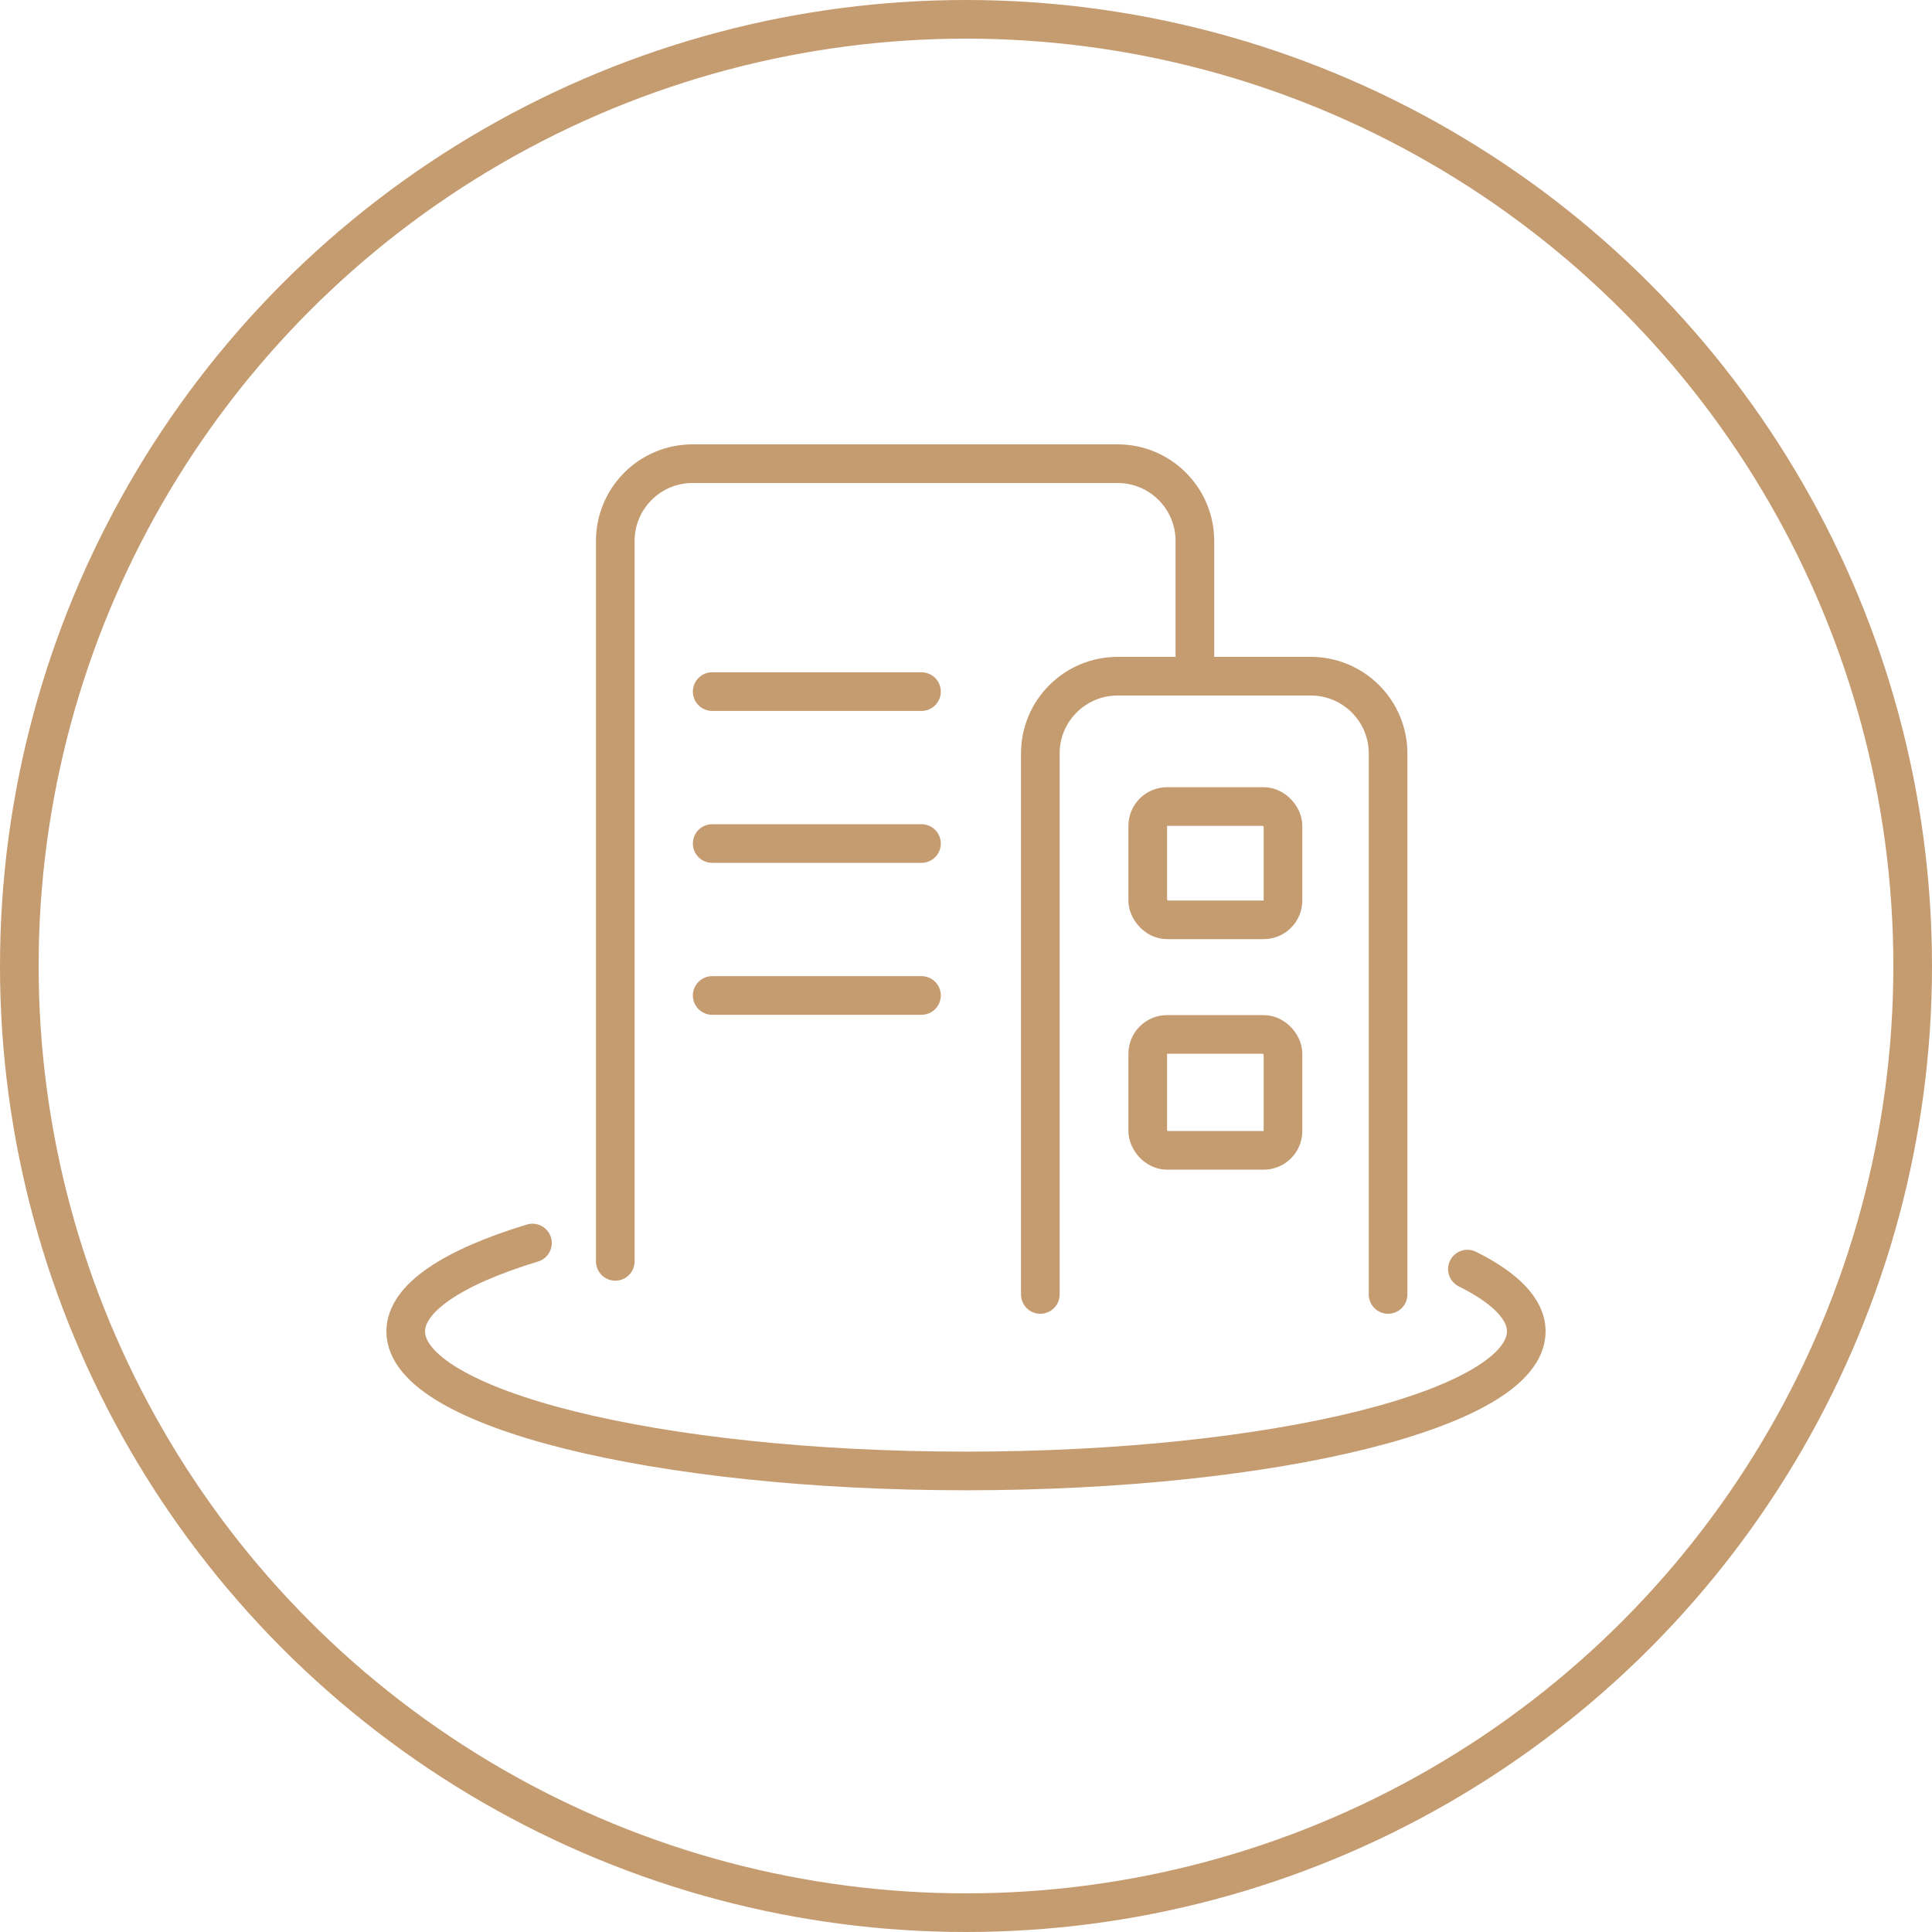
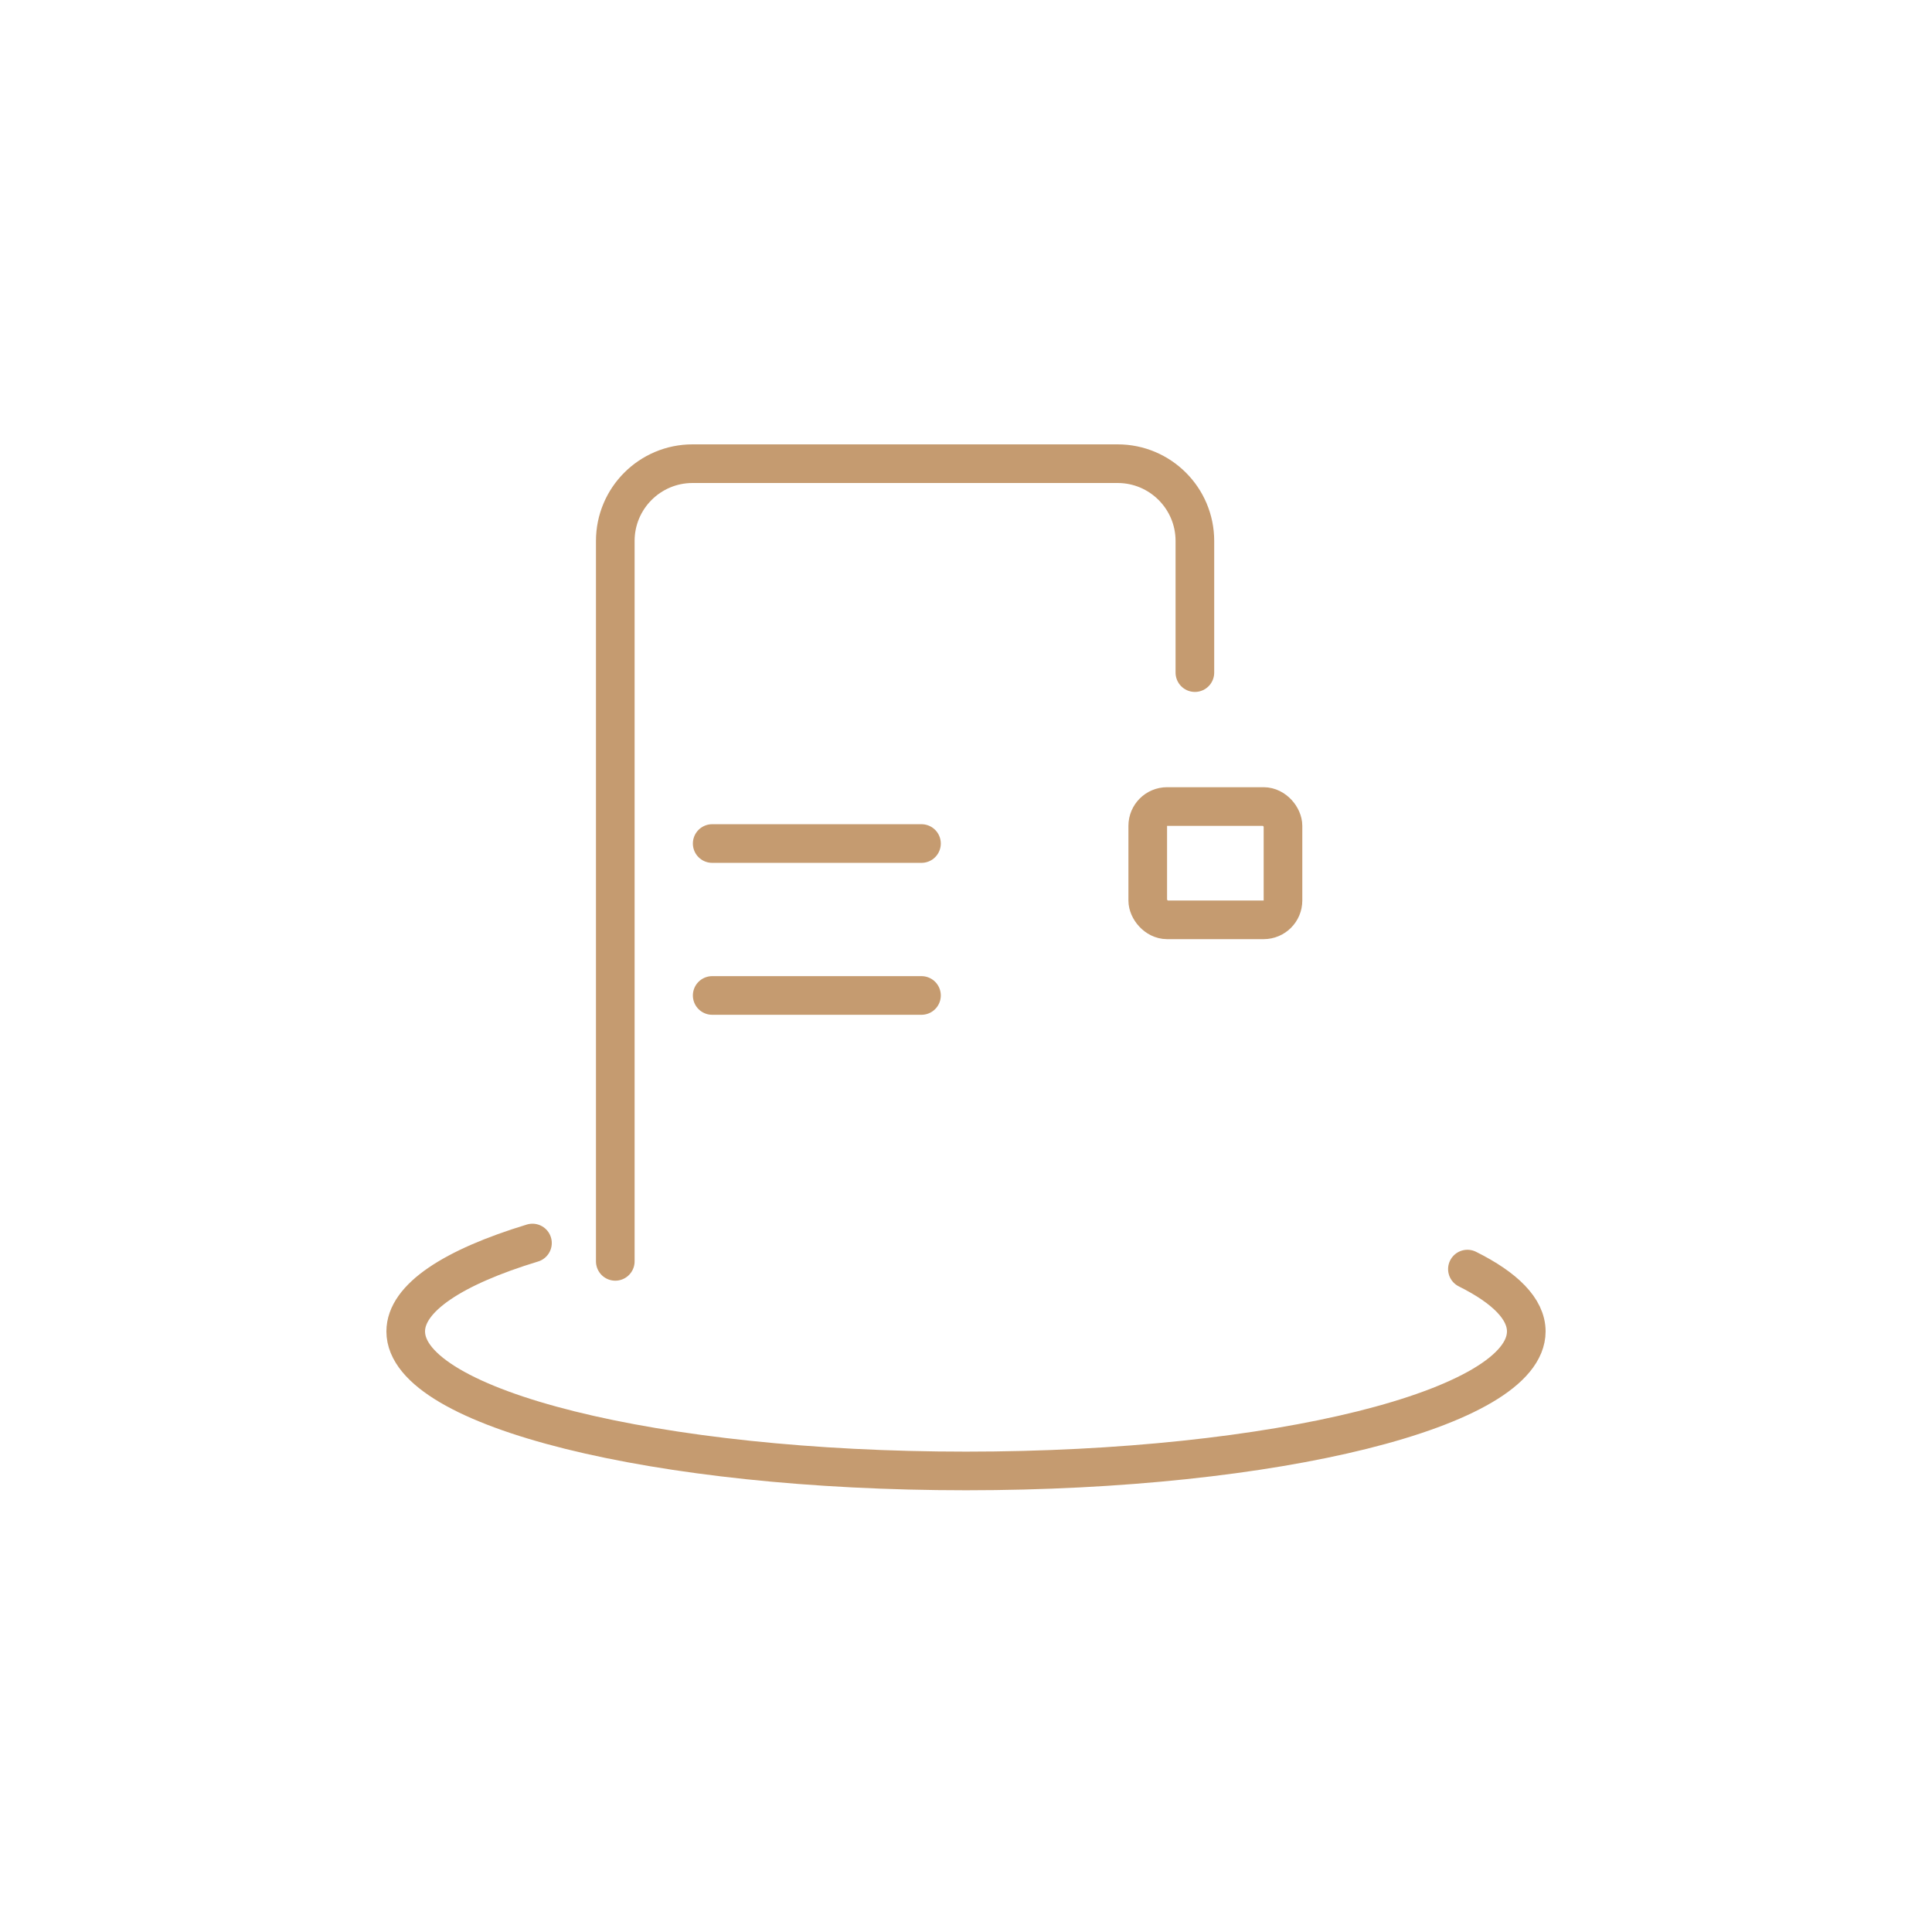
<svg xmlns="http://www.w3.org/2000/svg" width="100px" height="100px" viewBox="0 0 100 100" version="1.1">
  <title>合院设计</title>
  <g id="页面-1" stroke="none" stroke-width="1" fill="none" fill-rule="evenodd">
    <g id="画板" transform="translate(-859, -91)" stroke="#C59B70" stroke-width="2">
      <g id="合院设计" transform="translate(859, 91)">
        <g id="编组-9">
-           <circle id="椭圆形" cx="50" cy="50" r="49" />
-         </g>
+           </g>
        <g id="编组-36" transform="translate(21, 24)">
          <path d="M6.56,40.339 C2.46,41.585 0,43.178 0,44.914 C0,48.902 12.984,52.136 29,52.136 C45.016,52.136 58,48.902 58,44.914 C58,43.754 56.903,42.659 54.953,41.688" id="路径" stroke-linecap="round" />
-           <line x1="15.863" y1="11.797" x2="26.696" y2="11.797" id="直线-10" stroke-linecap="round" />
          <line x1="15.863" y1="19.661" x2="26.696" y2="19.661" id="直线-10备份" stroke-linecap="round" />
          <line x1="15.863" y1="27.525" x2="26.696" y2="27.525" id="直线-10备份-2" stroke-linecap="round" />
          <rect id="矩形" x="38.407" y="17.746" width="7" height="5.864" rx="1" />
-           <rect id="矩形备份-13" x="38.407" y="29.542" width="7" height="6" rx="1" />
          <path d="M10.847,41.288 L10.847,4 C10.847,1.791 12.638,-1.8146338e-15 14.847,0 L36.847,0 C39.057,-4.05812251e-16 40.847,1.791 40.847,4 L40.847,10.814 L40.847,10.814" id="路径-8" stroke-linecap="round" stroke-linejoin="round" />
-           <path d="M32.847,43 L32.847,15 C32.847,12.791 34.638,11 36.847,11 L46.847,11 C49.057,11 50.847,12.791 50.847,15 L50.847,43 L50.847,43" id="路径-8" stroke-linecap="round" stroke-linejoin="round" />
        </g>
      </g>
    </g>
  </g>
</svg>